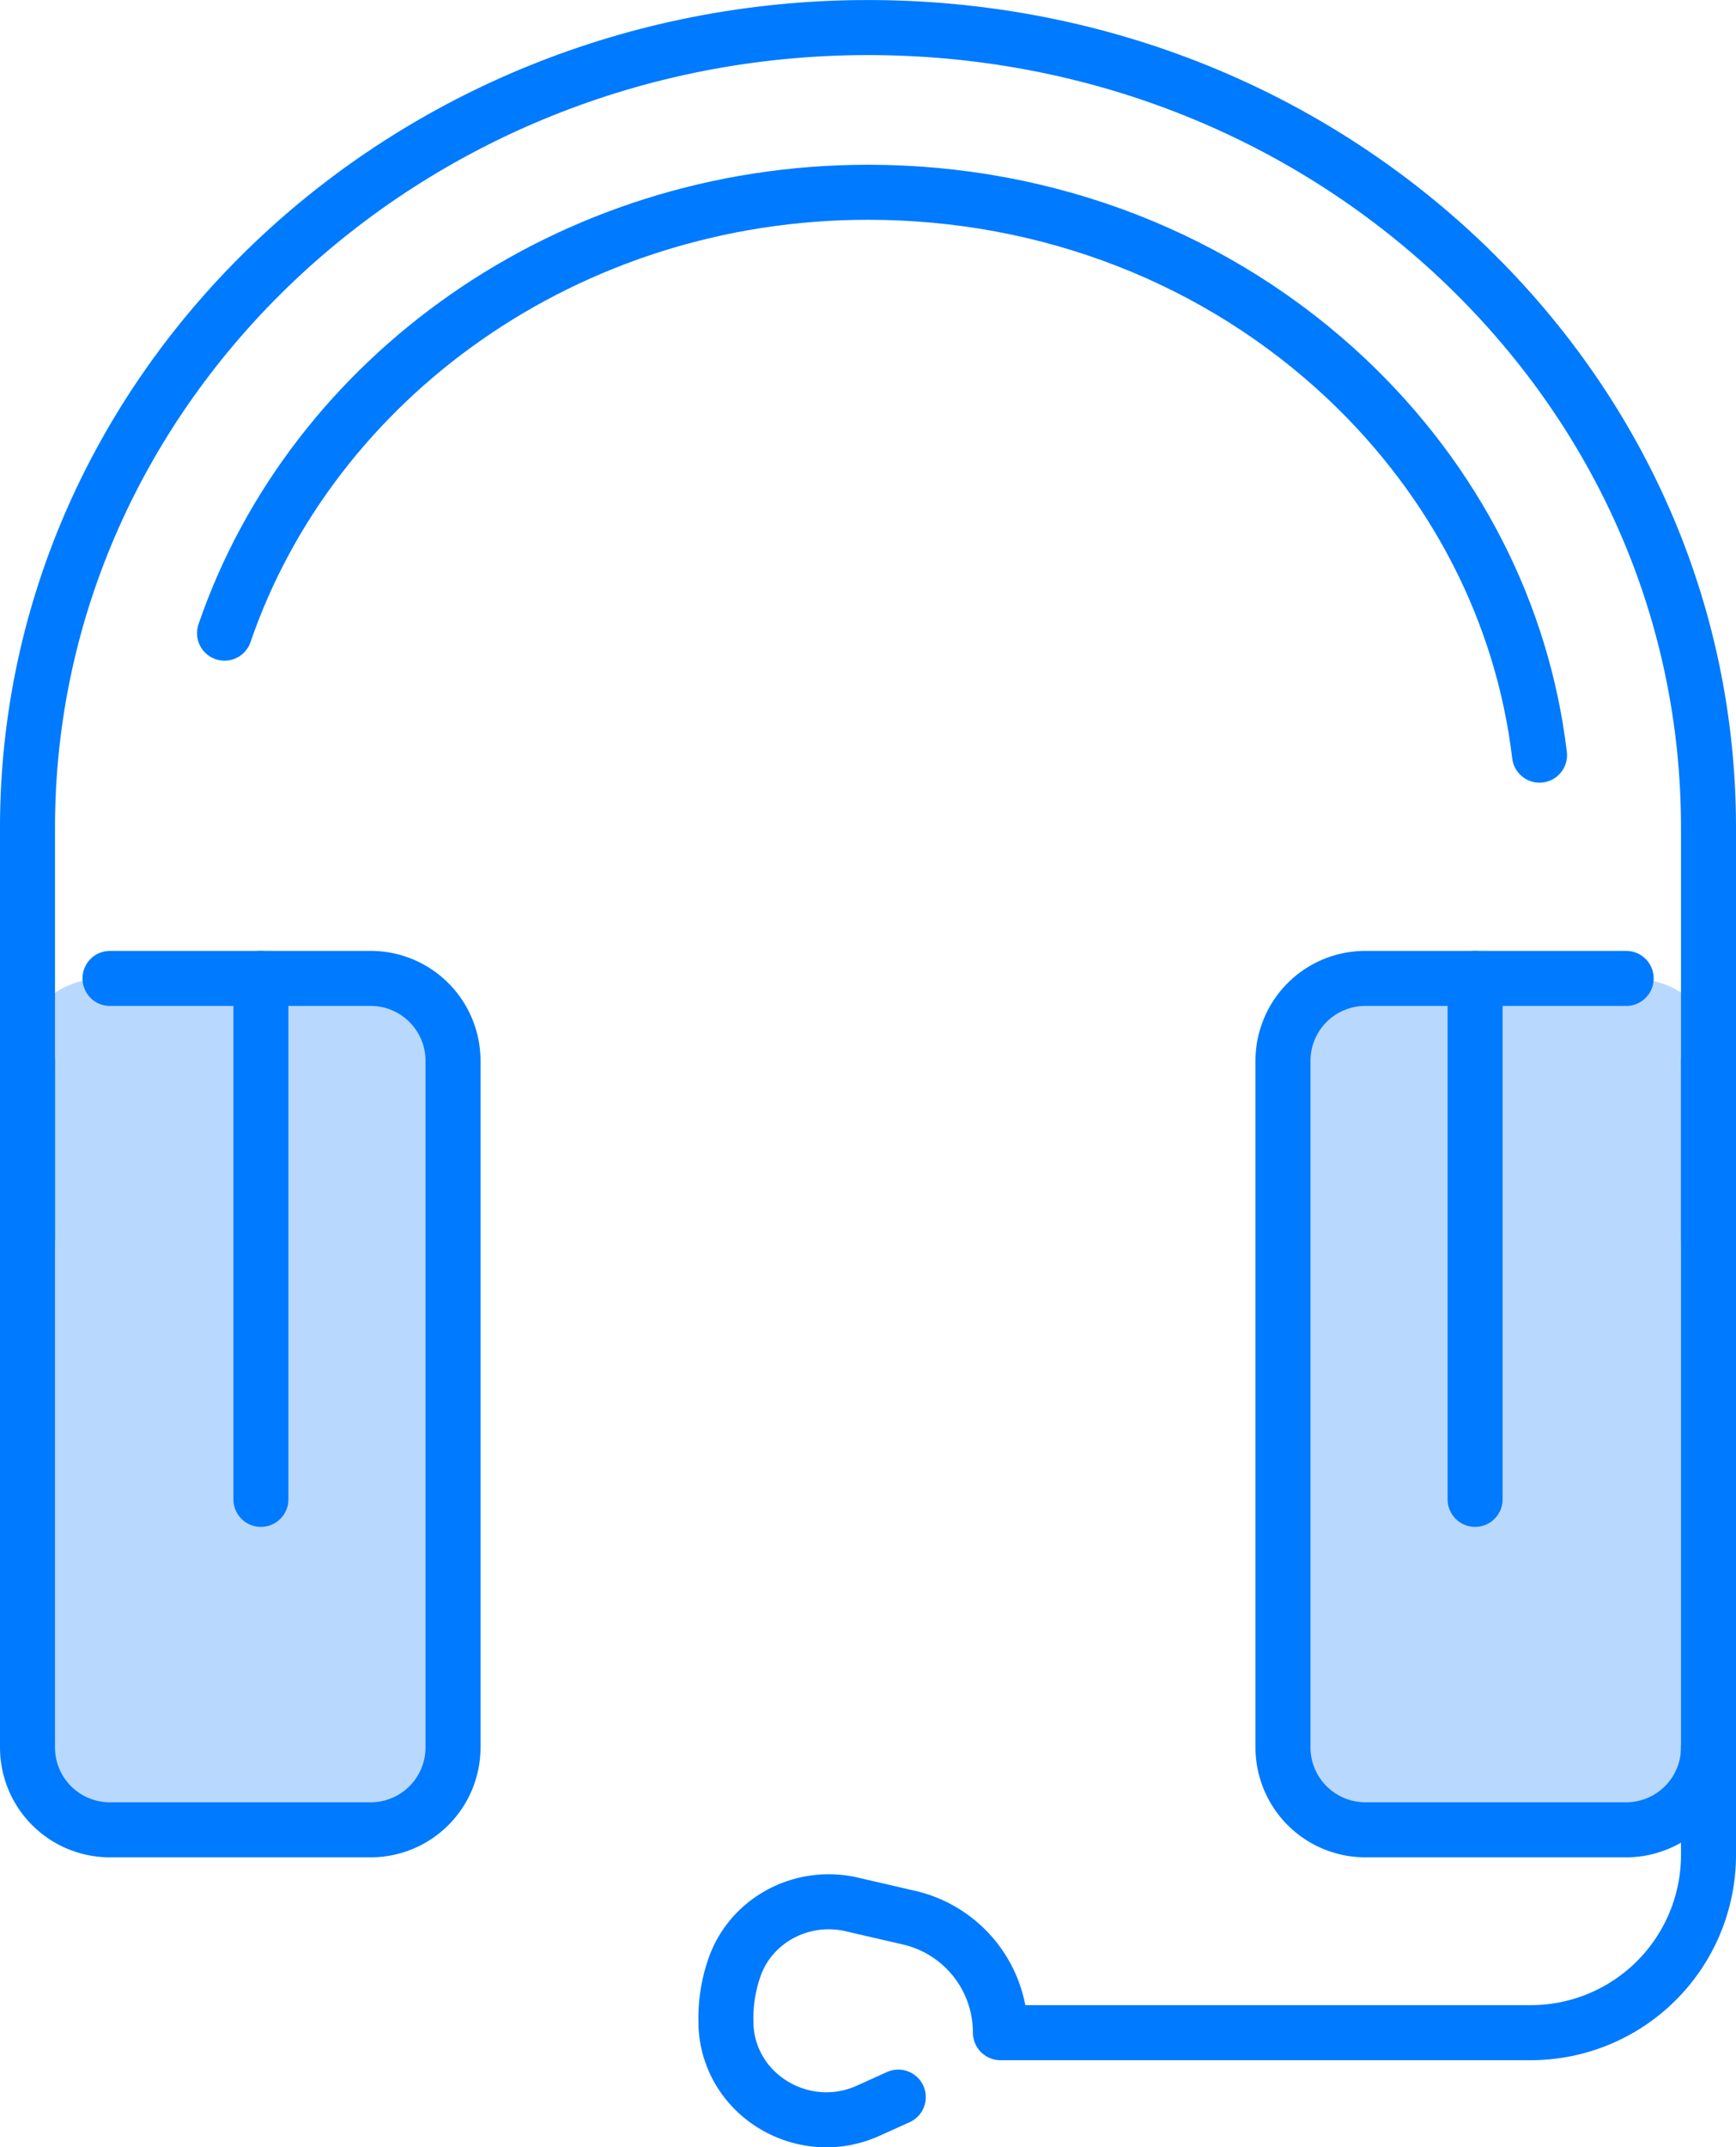
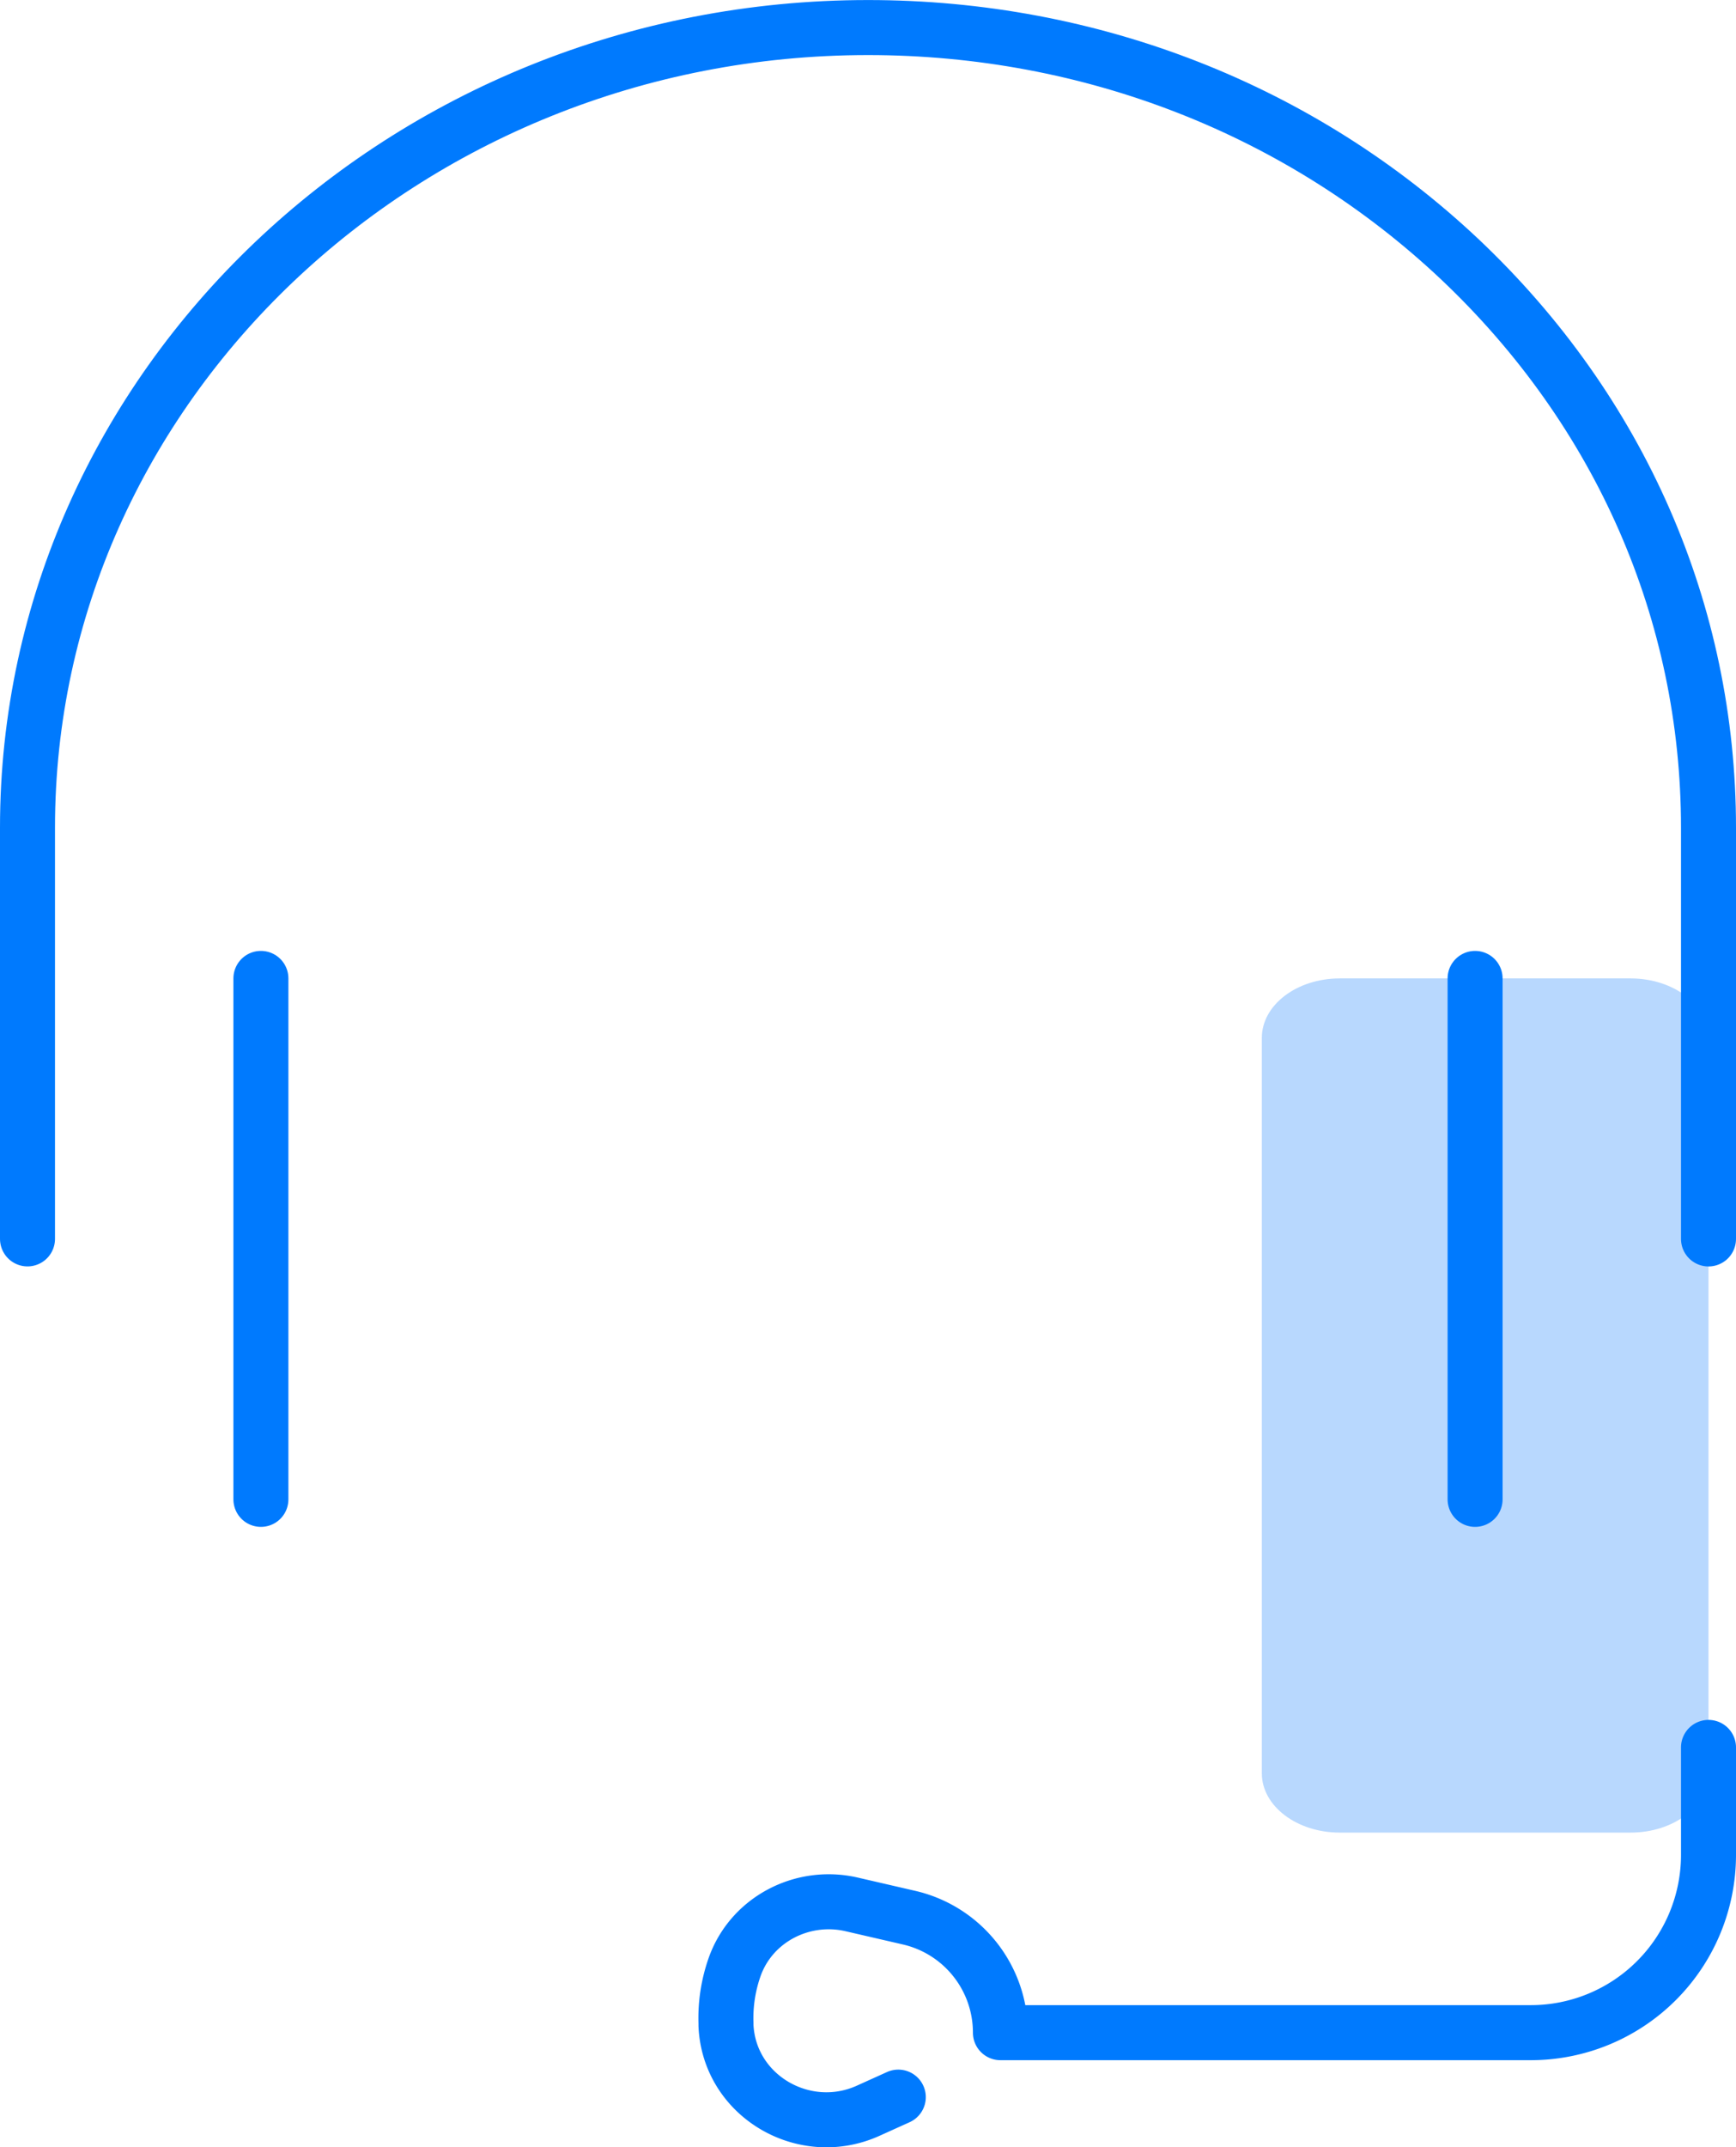
<svg xmlns="http://www.w3.org/2000/svg" viewBox="0 0 410.34 507.24">
  <defs>
    <style>.cls-1{fill:#b8d8fe;}.cls-2{fill:none;stroke:#007afe;stroke-linecap:round;stroke-linejoin:round;stroke-width:13px;}</style>
  </defs>
  <g id="Layer_2" data-name="Layer 2">
    <g id="Illustration">
-       <path class="cls-1" d="M24.43,231.13H89.61c9.65,0,17.47,6.29,17.47,14V418.91c0,7.76-7.82,14-17.47,14H24.43C14.78,433,7,426.67,7,418.91V245.17C7,237.42,14.78,231.13,24.43,231.13Z" />
      <path class="cls-1" d="M316.68,231.13h68.74c10.17,0,18.42,6.29,18.42,14V418.91c0,7.76-8.25,14-18.42,14H316.68c-10.17,0-18.42-6.29-18.42-14V245.17C298.26,237.42,306.51,231.13,316.68,231.13Z" />
-       <path class="cls-2" d="M26,231.13H87.62a19.46,19.46,0,0,1,19.46,19.46v162.2a19.46,19.46,0,0,1-19.46,19.46H26A19.46,19.46,0,0,1,6.5,412.79V250.59" />
      <line class="cls-2" x1="61.67" y1="231.13" x2="61.67" y2="354.19" />
-       <path class="cls-2" d="M384.38,231.13H322.72a19.46,19.46,0,0,0-19.46,19.46v162.2a19.47,19.47,0,0,0,19.46,19.46h61.66a19.46,19.46,0,0,0,19.46-19.46V250.59" />
      <line class="cls-2" x1="348.67" y1="231.13" x2="348.67" y2="354.19" />
-       <path class="cls-2" d="M363.9,178.39c-4-33.49-19.86-64.56-45.57-88.86C288.15,61.1,247.94,45.42,205.17,45.42c-71,0-131.4,43.79-152.1,104.15" />
      <path class="cls-2" d="M6.5,292.66V195.51c0-104.22,89.12-189,198.67-189,52.73,0,102.42,19.44,139.89,54.74,37.92,35.83,58.78,83.5,58.78,134.27v97.15" />
      <path class="cls-2" d="M403.84,412.79v25.38a42,42,0,0,1-42,42H236.47A27.86,27.86,0,0,0,214.86,453l-13.56-3.13c-11.67-2.69-23.77,3.61-27.7,14.92a36.27,36.27,0,0,0-2,13.14c0,.18,0,.36,0,.53.74,16.63,18.43,27,33.6,20.16l7.13-3.22" />
    </g>
  </g>
</svg>